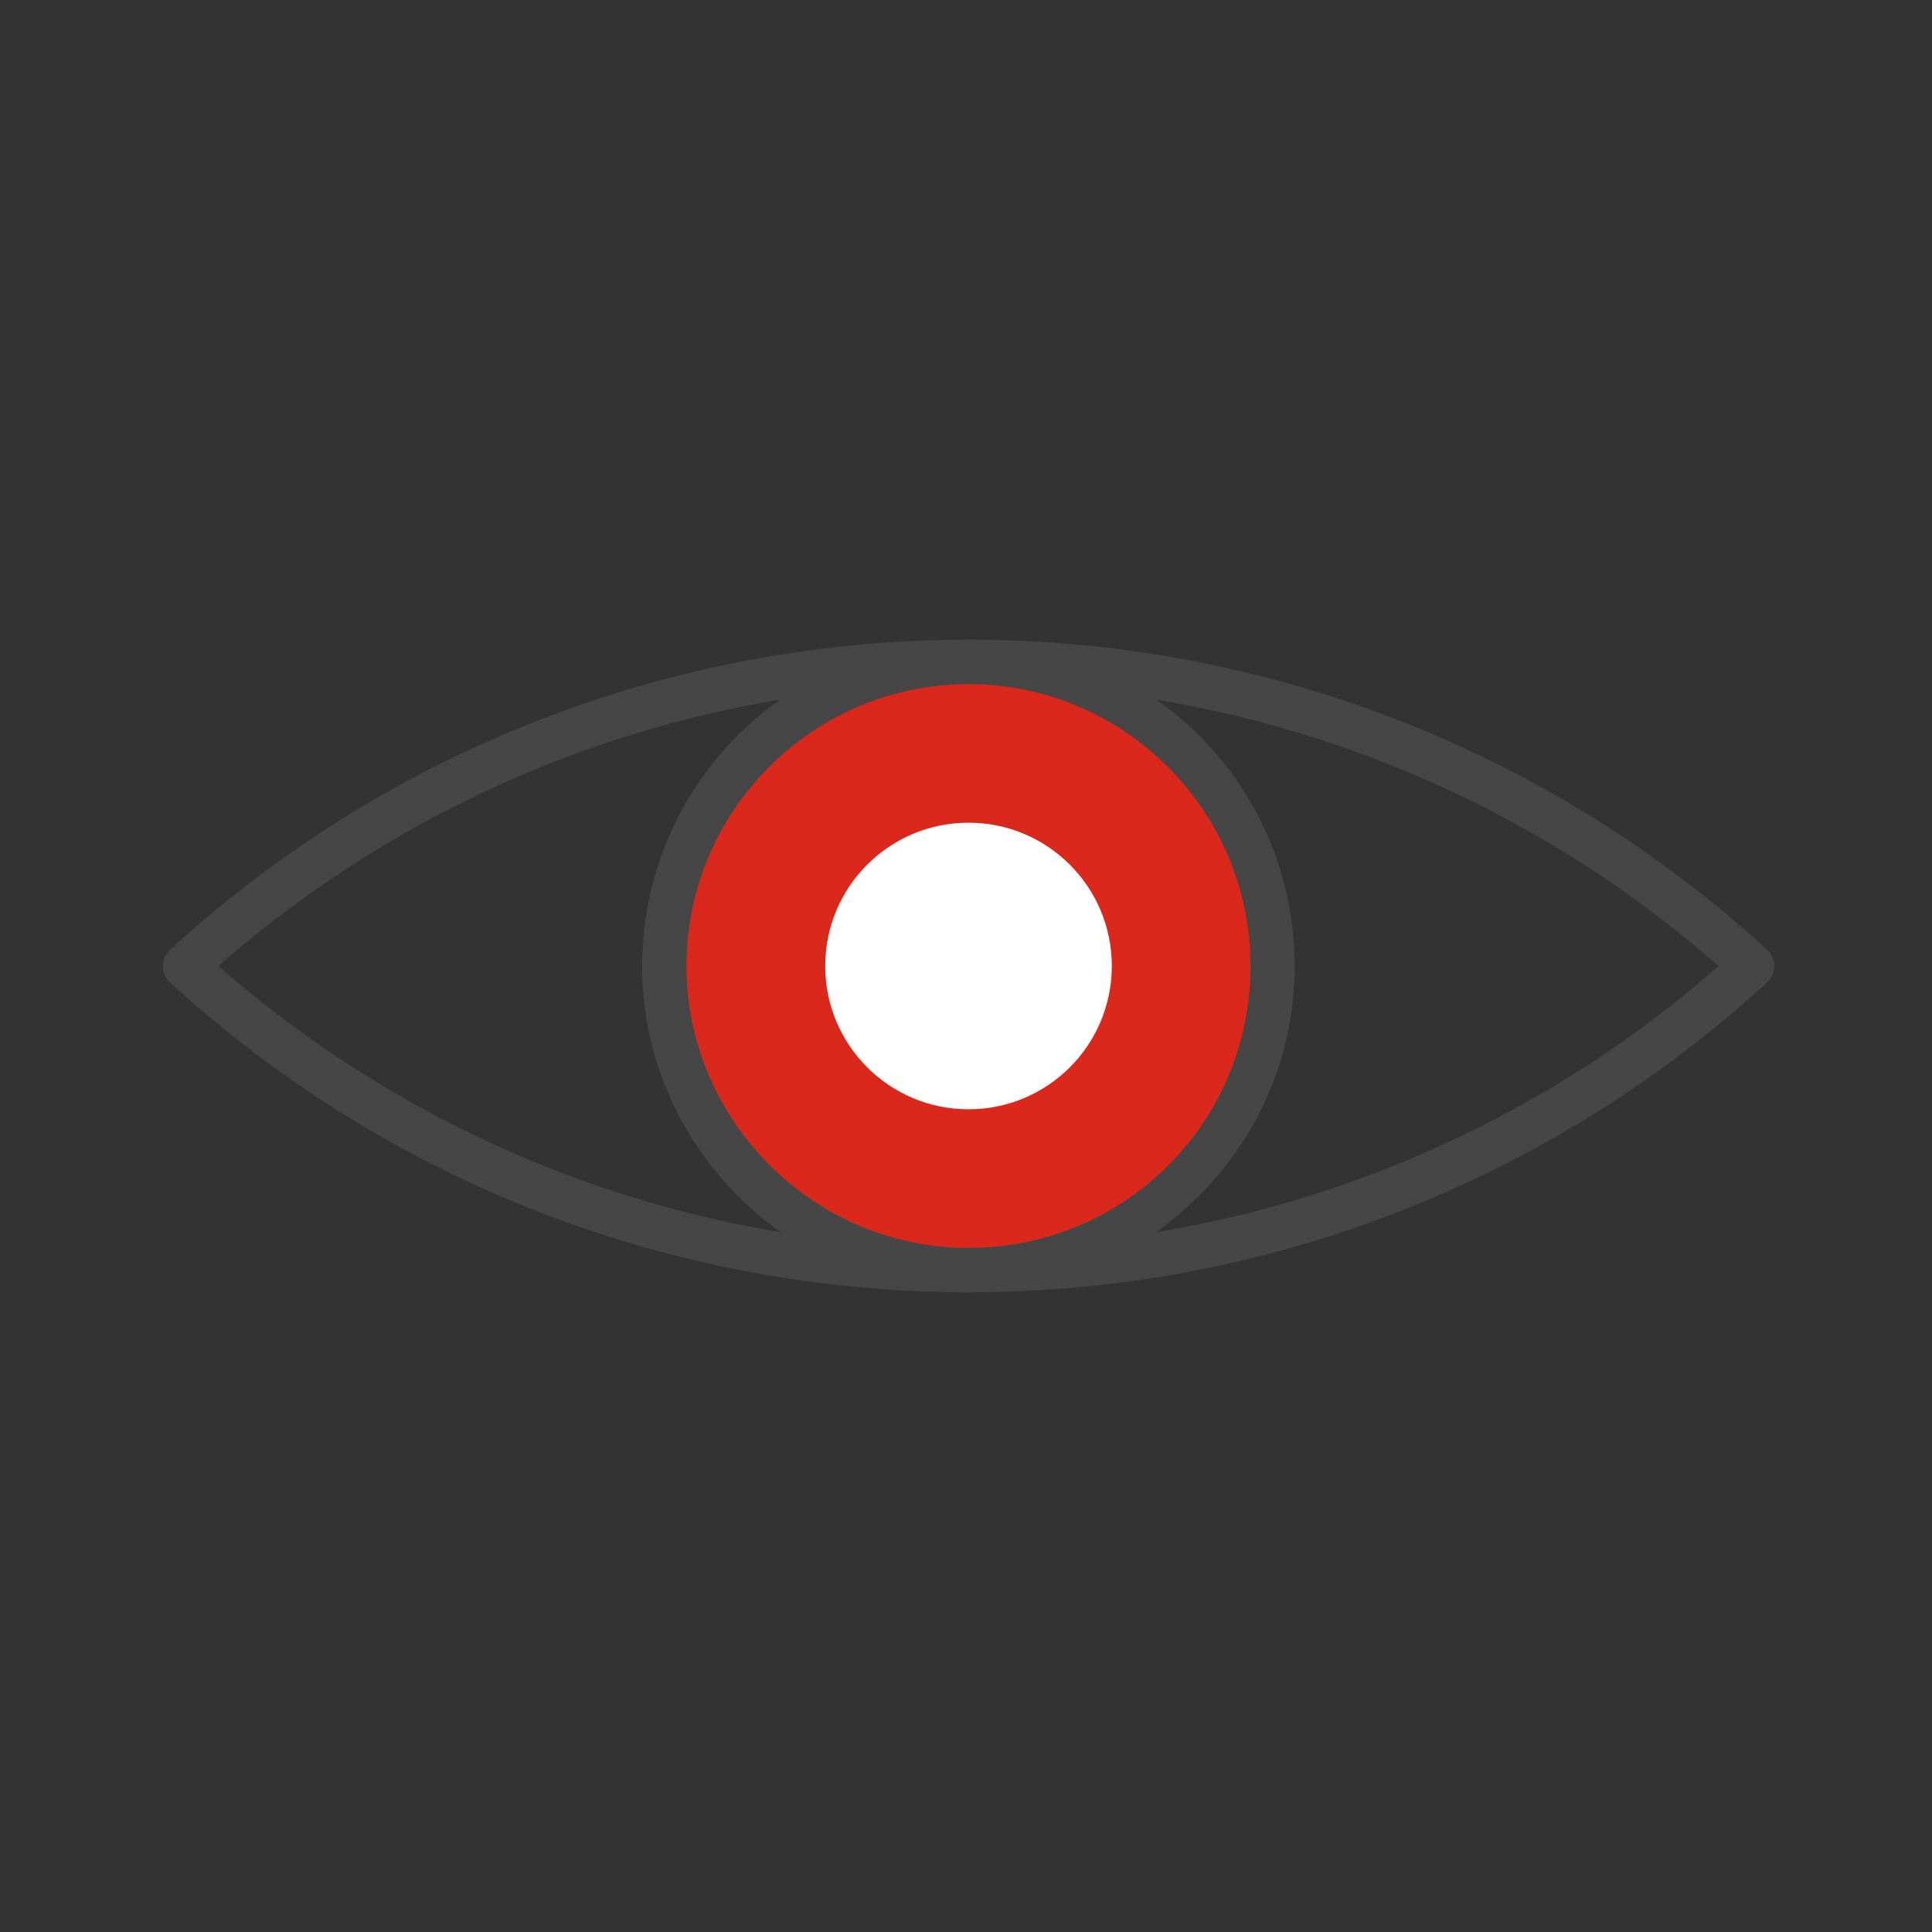
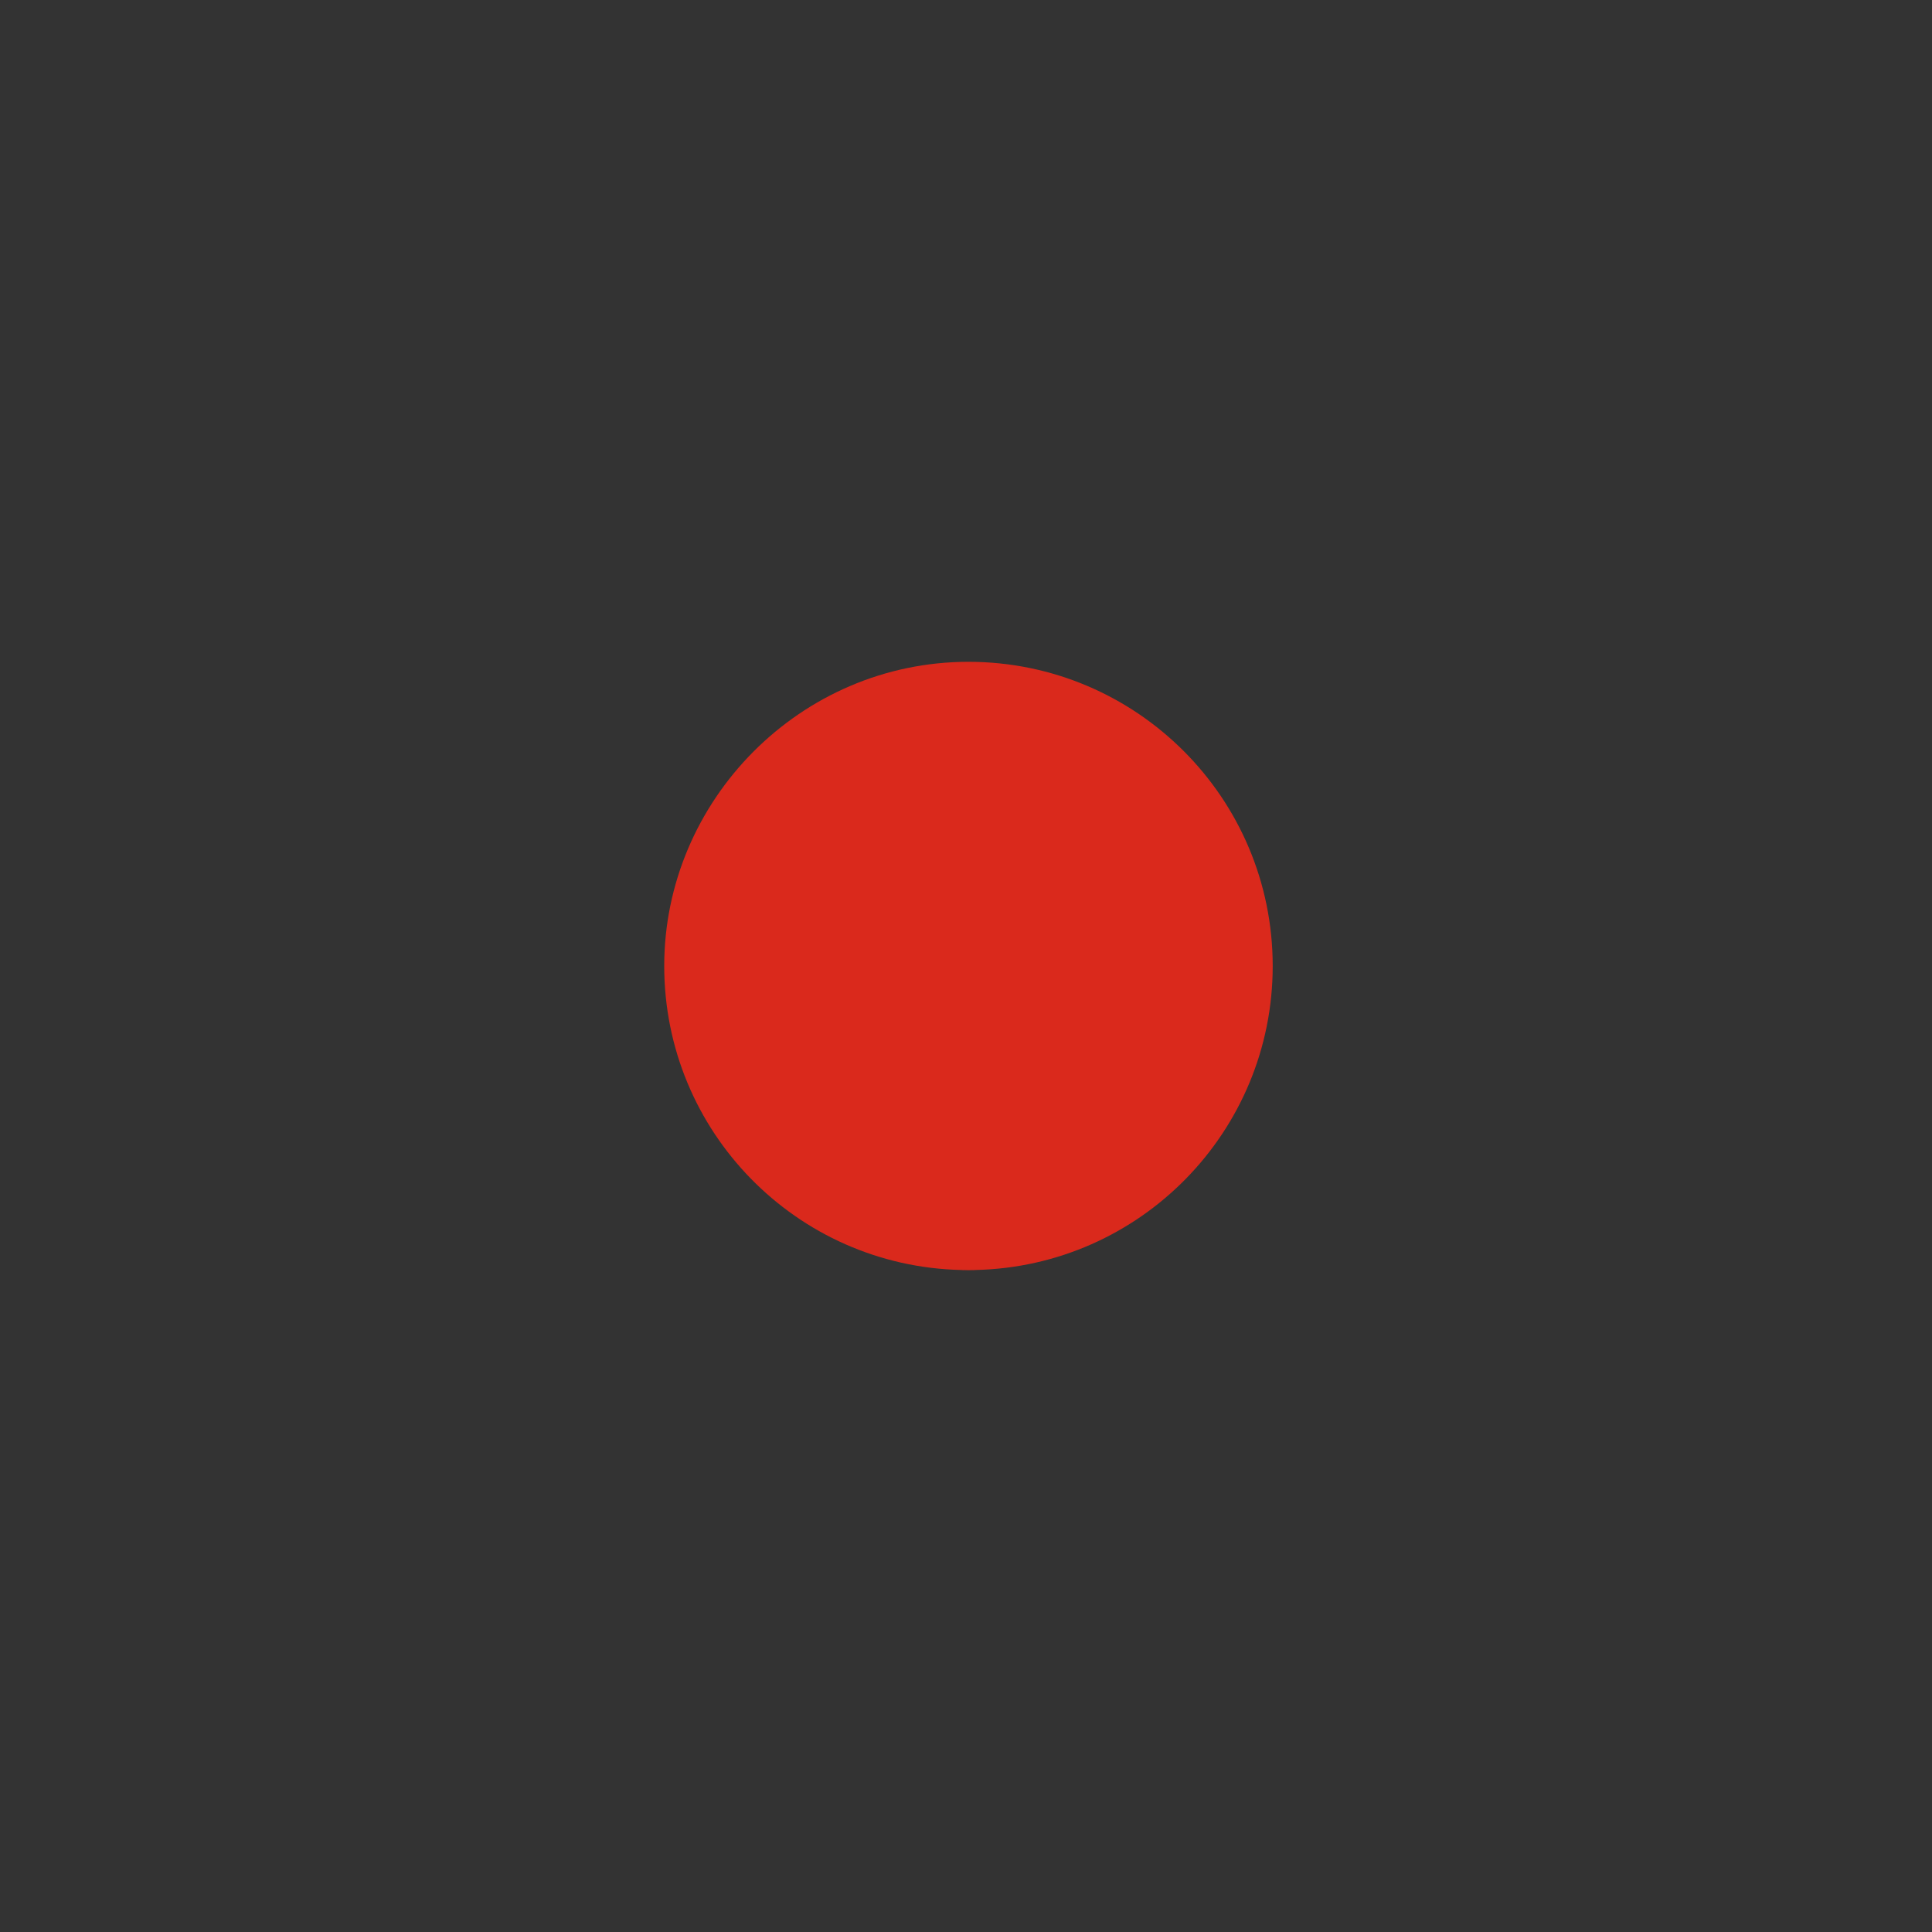
<svg xmlns="http://www.w3.org/2000/svg" id="icons" viewBox="0 0 192 192">
  <rect x="0" y="0" width="192" height="192" fill="#333333" stroke="none" />
  <defs>
    <style>      .cls-1 {        fill: #464646;      }      .cls-1, .cls-2, .cls-3 {        stroke-width: 0px;      }      .cls-2 {        fill: #da291c;      }      .cls-3 {        fill: #fff;      }    </style>
  </defs>
  <g>
    <path class="cls-2" d="M126.48,96c0,16.46-13.16,29.85-29.54,30.21-.12.01-.23.02-.35.01-.12.01-.23.01-.35.01s-.24,0-.36-.01c-.12.01-.24,0-.36-.01-16.37-.37-29.51-13.75-29.51-30.21s13.52-30.22,30.22-30.23h.02c16.69.01,30.23,13.53,30.23,30.23Z" />
-     <path class="cls-1" d="M175.6,94.37c-5.44-4.98-11.34-9.44-17.52-13.26-18.53-11.48-39.91-17.54-61.83-17.54h0s0,0,0,0c0,0-.01,0-.02,0h0s0,0,0,0c-21.91,0-43.3,6.07-61.83,17.56-6.2,3.84-12.09,8.29-17.5,13.25-.46.42-.72,1.01-.72,1.63s.26,1.21.72,1.63c5.36,4.91,11.21,9.34,17.38,13.17,18.31,11.37,39.45,17.46,61.13,17.61,0,0,0,0,0,0,.15.01.3.02.45.02.13,0,.26,0,.39,0s.25,0,.38,0c0,0,.01,0,.02,0,.02,0,.03,0,.05,0,.12,0,.25,0,.37-.02,0,0,0,0,0,0,21.69-.14,42.83-6.23,61.15-17.6,6.15-3.81,12-8.25,17.39-13.18.46-.42.72-1.01.72-1.63s-.26-1.21-.72-1.63ZM96.89,124s-.14,0-.19.01c-.04,0-.07,0-.1,0h-.71c-.06,0-.11,0-.17,0,0,0,0,0-.01,0,.02,0,.04,0,.01,0-.05,0-.1,0-.15,0-15.08-.34-27.35-12.9-27.35-28,0-1.93.2-3.81.57-5.64,2.62-12.75,13.93-22.37,27.46-22.38,15.45.01,28.02,12.58,28.02,28.02s-12.28,27.67-27.38,28ZM77.6,122.46c-14.51-2.41-28.44-7.63-40.99-15.42-5.25-3.26-10.26-6.97-14.91-11.04,4.7-4.12,9.74-7.85,15.02-11.12,12.51-7.75,26.37-12.94,40.8-15.35-.09.06-.18.14-.27.2-.32.23-.63.47-.94.71-.16.12-.32.25-.48.38-.35.28-.69.58-1.03.87-.1.09-.21.18-.31.27-.43.39-.85.79-1.26,1.2-.11.11-.22.23-.33.34-.3.31-.59.62-.87.94-.14.16-.28.32-.42.48-.25.29-.49.58-.73.88-.14.17-.27.34-.4.52-.24.31-.48.64-.71.96-.11.16-.22.31-.33.47-.33.48-.65.97-.95,1.46-.02.04-.05.08-.07.12-.28.46-.54.93-.8,1.41-.09.17-.18.35-.27.53-.18.35-.36.71-.52,1.07-.09.2-.18.4-.27.6-.16.35-.3.71-.45,1.07-.08.2-.16.4-.24.6-.16.42-.3.84-.44,1.27-.05.14-.1.28-.14.42-.18.57-.34,1.14-.49,1.72-.04.15-.07.3-.1.45-.11.44-.2.88-.29,1.33-.04.21-.08.42-.11.63-.07.4-.13.8-.19,1.2-.03.22-.06.44-.08.67-.05.42-.09.84-.12,1.27-.02.2-.03.39-.04.59-.04.62-.06,1.24-.06,1.87s.02,1.24.06,1.85c.01.19.03.38.04.57.03.43.07.85.12,1.27.02.21.05.43.08.64.06.41.12.82.19,1.23.03.19.07.39.1.58.1.53.22,1.06.35,1.58.01.06.02.11.04.17.15.58.31,1.15.49,1.72.05.17.11.34.17.51.13.4.27.79.42,1.18.07.2.15.39.23.58.15.37.31.74.47,1.11.08.18.16.36.24.54.21.45.43.89.66,1.33.04.08.08.17.13.25.28.52.57,1.02.87,1.52.09.15.18.29.27.43.22.36.45.71.69,1.05.12.17.23.34.35.51.23.32.46.64.7.95.12.16.24.32.36.47.29.36.58.72.89,1.07.08.09.16.19.24.28.38.44.78.86,1.19,1.27.11.11.23.22.34.33.3.3.61.6.93.89.15.14.3.27.46.41.29.26.59.51.9.76.16.13.31.26.47.38.35.27.7.54,1.06.8.09.07.18.14.28.21ZM155.88,107.05c-12.55,7.79-26.48,13.01-40.99,15.41.08-.06.15-.12.23-.18.38-.27.75-.55,1.12-.84.15-.12.29-.24.44-.36.32-.26.63-.52.93-.79.15-.13.29-.25.43-.39.33-.3.65-.61.97-.92.1-.1.21-.2.31-.3.41-.42.81-.85,1.2-1.28.08-.09.15-.17.22-.26.31-.36.61-.72.9-1.09.12-.15.24-.31.36-.46.24-.32.48-.64.71-.96.12-.17.24-.33.35-.5.24-.35.47-.7.69-1.06.09-.14.18-.28.27-.42.3-.5.59-1.01.87-1.52.05-.09.09-.17.13-.26.23-.43.45-.87.65-1.32.08-.18.16-.36.24-.54.16-.37.32-.73.47-1.11.08-.2.16-.39.23-.59.15-.39.28-.78.42-1.18.06-.17.12-.34.17-.52.18-.56.34-1.14.49-1.71.02-.06.03-.12.04-.18.13-.52.25-1.04.35-1.57.04-.19.07-.39.1-.58.07-.41.14-.82.19-1.23.03-.21.06-.43.08-.64.05-.42.09-.84.12-1.27.01-.19.03-.38.04-.58.04-.61.06-1.23.06-1.85s-.02-1.25-.06-1.87c-.01-.2-.03-.39-.04-.59-.03-.42-.07-.85-.12-1.27-.03-.22-.05-.44-.08-.66-.06-.4-.12-.8-.19-1.2-.04-.21-.07-.42-.11-.63-.09-.45-.19-.89-.29-1.33-.04-.15-.07-.3-.1-.45-.15-.58-.31-1.15-.49-1.72-.04-.14-.1-.28-.14-.42-.14-.43-.29-.85-.44-1.27-.08-.2-.16-.4-.24-.6-.14-.36-.29-.71-.45-1.06-.09-.21-.18-.41-.28-.61-.17-.35-.34-.7-.51-1.04-.09-.18-.19-.37-.28-.55-.24-.45-.49-.89-.75-1.33-.06-.09-.11-.19-.17-.28-.28-.46-.58-.92-.88-1.36-.12-.18-.25-.36-.38-.54-.21-.3-.43-.59-.65-.88-.15-.19-.3-.39-.46-.58-.21-.27-.43-.53-.66-.79-.16-.19-.32-.38-.49-.56-.24-.27-.49-.53-.73-.79-.16-.16-.31-.33-.47-.49-.39-.39-.79-.77-1.19-1.14-.18-.16-.36-.31-.54-.46-.26-.22-.52-.45-.78-.66-.21-.17-.43-.34-.65-.51-.24-.19-.48-.37-.73-.55-.12-.09-.24-.18-.36-.27,14.44,2.41,28.29,7.59,40.79,15.33,5.27,3.26,10.32,7,15.04,11.14-4.67,4.1-9.68,7.81-14.92,11.05Z" />
  </g>
-   <circle class="cls-3" cx="96.25" cy="96" r="14.24" />
</svg>